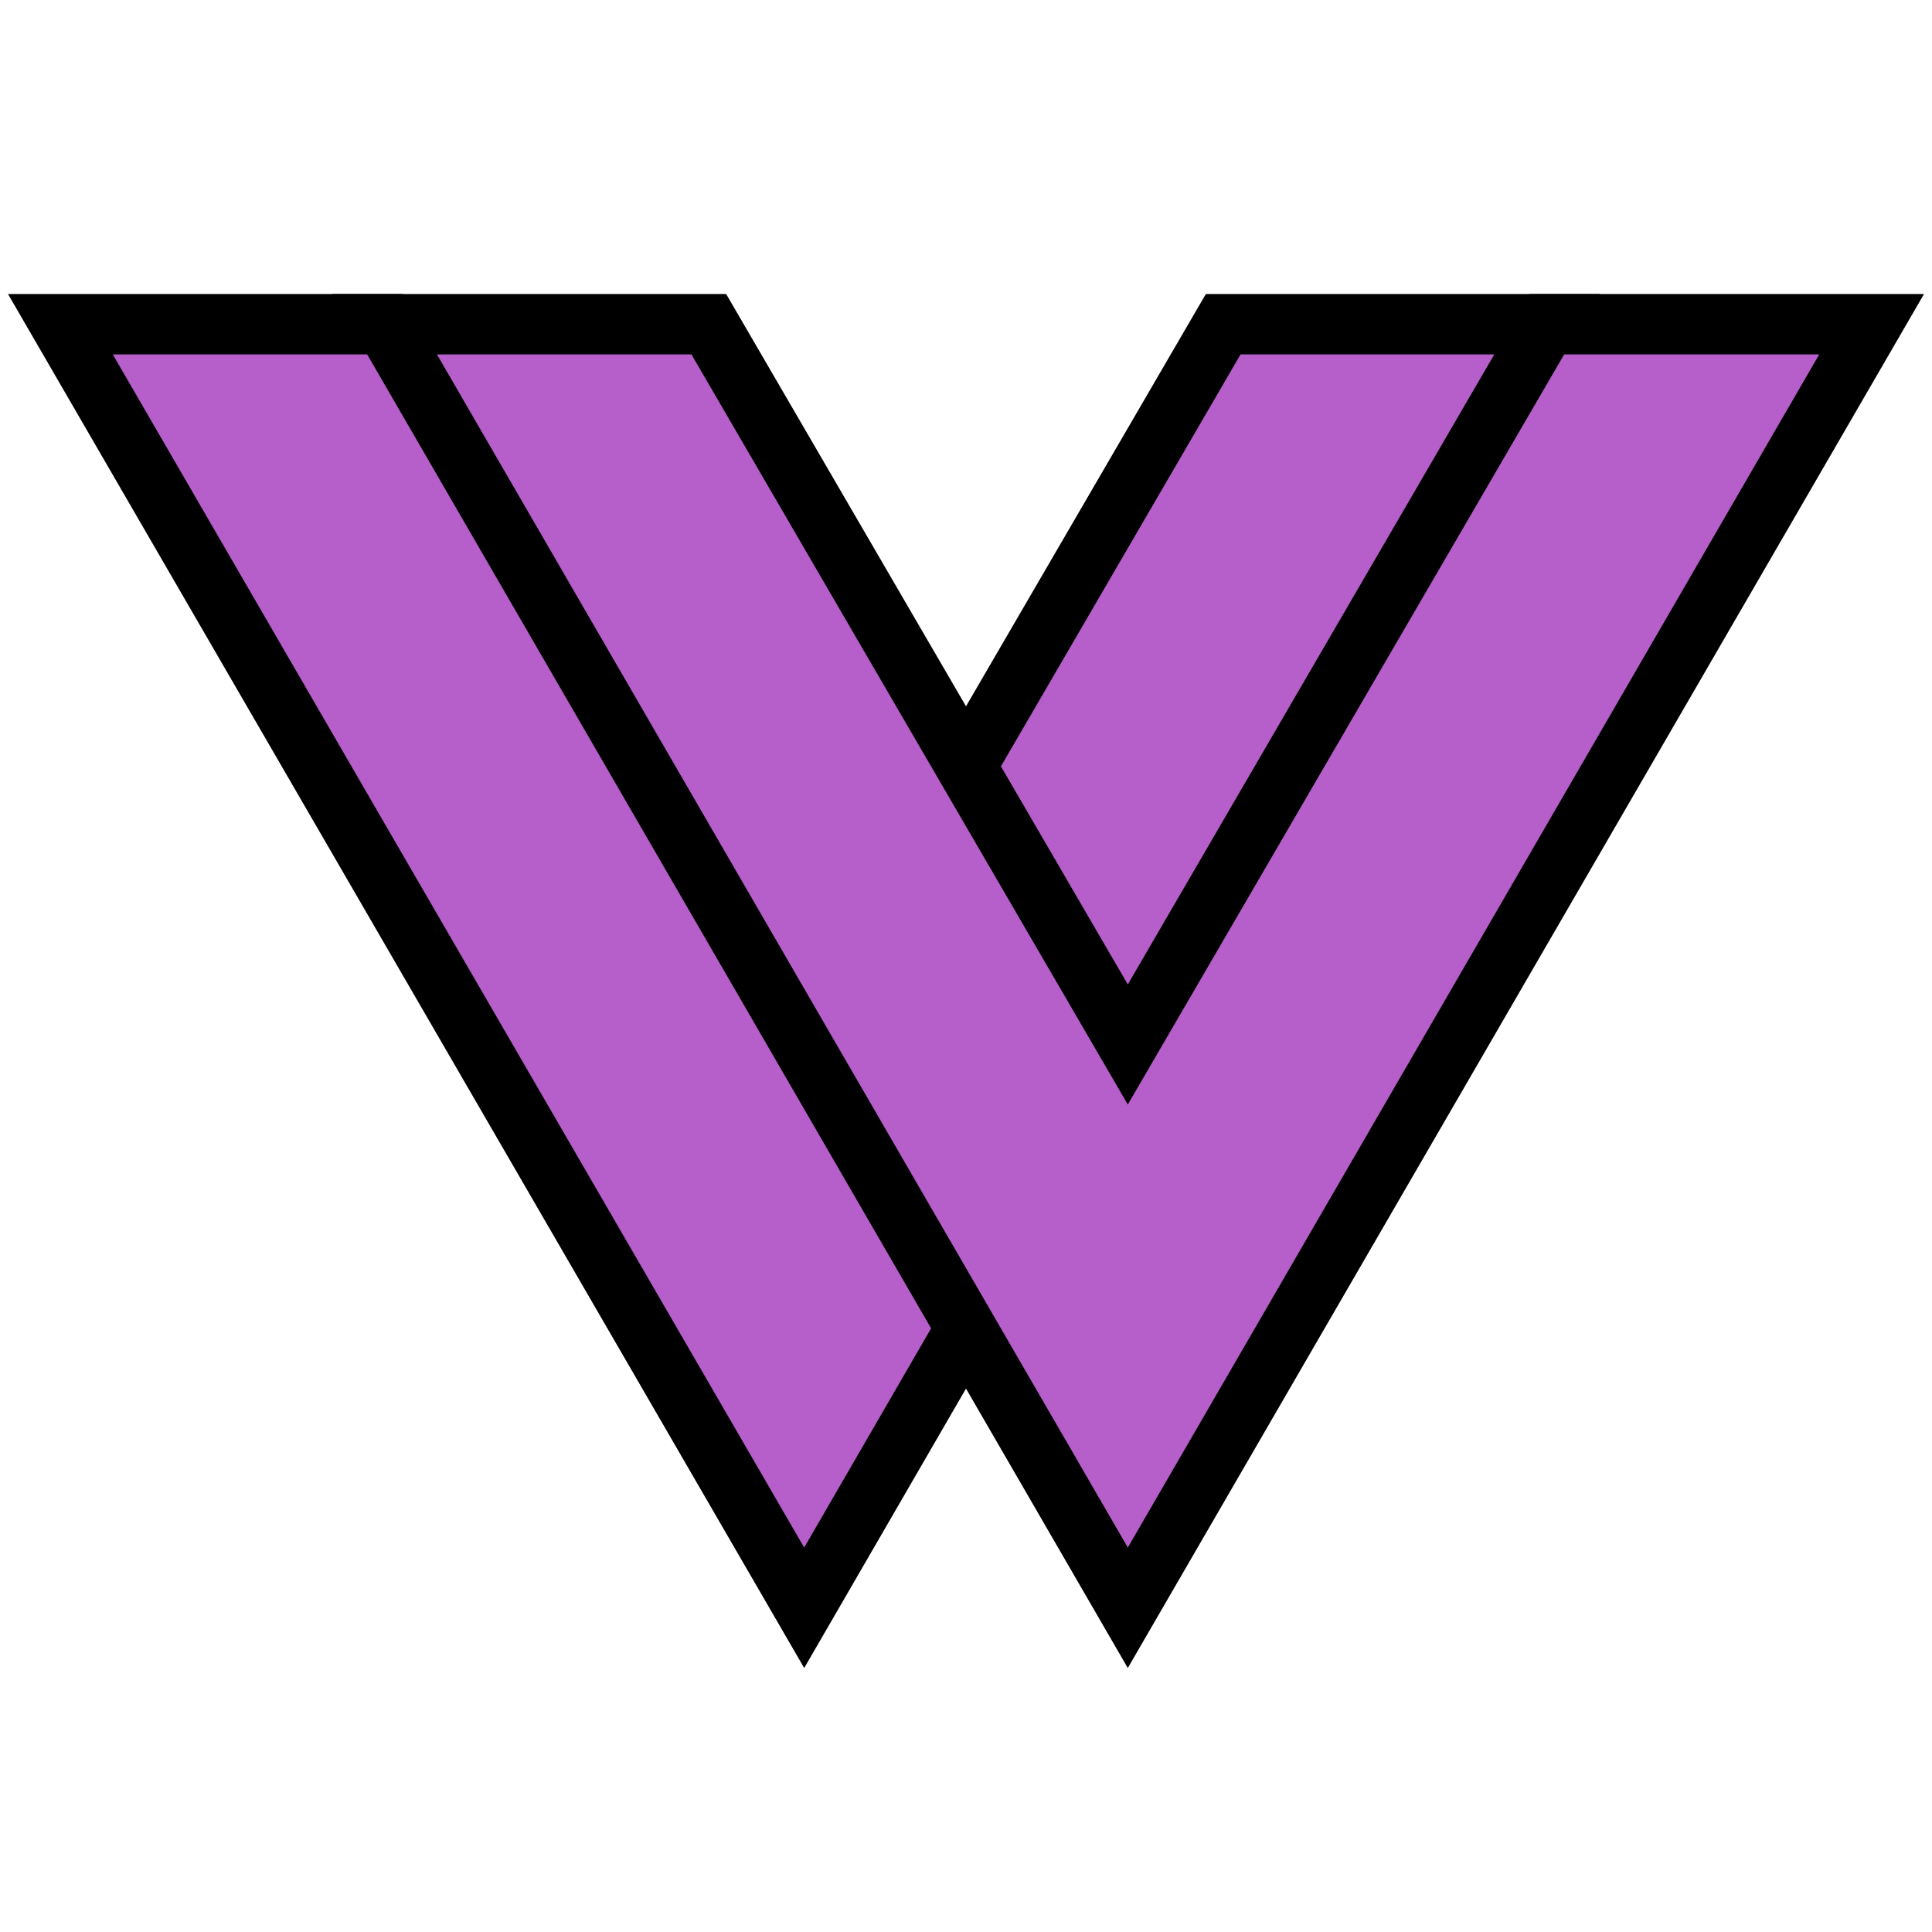
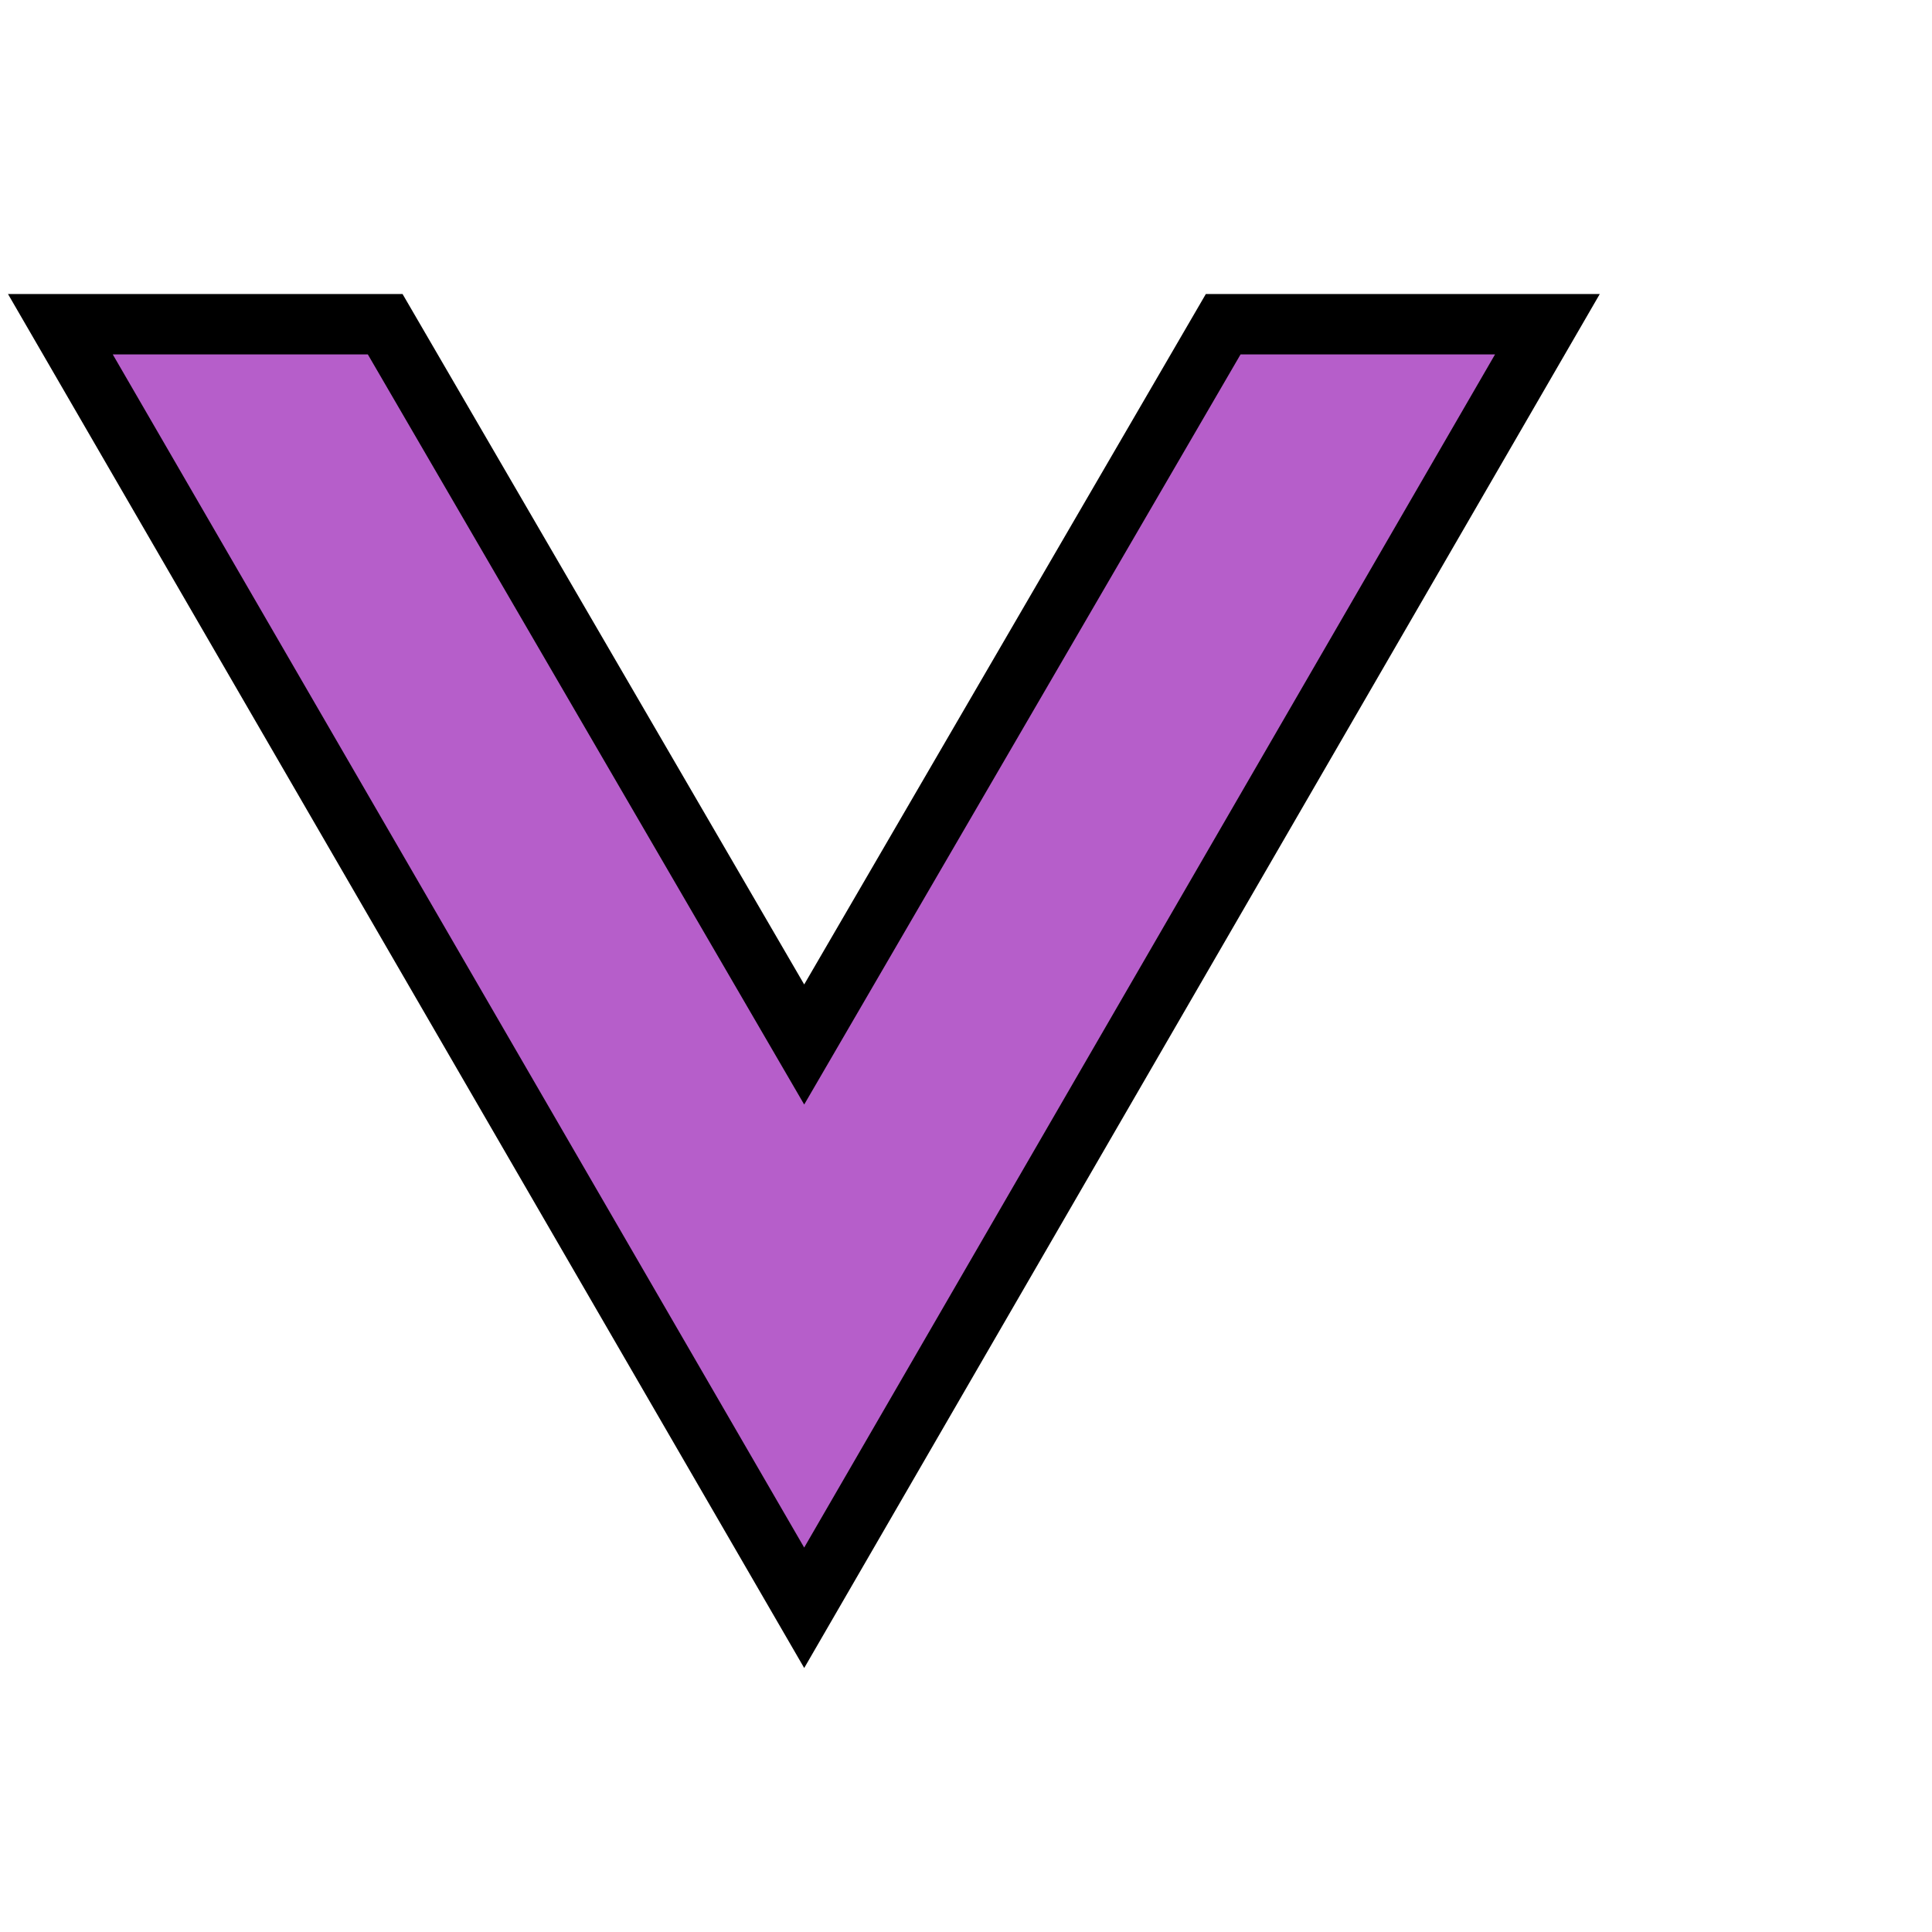
<svg xmlns="http://www.w3.org/2000/svg" id="favicon" data-name="favicon" viewBox="0 0 32 32">
  <defs>
    <style>
      .cls-1 {
        fill: #b65eca;
        stroke: #000;
        stroke-miterlimit: 10;
      }
      @media (prefers-color-scheme: dark) {
        .cls-1 {
          fill: none;
          stroke: #fff;
        }
      }
    </style>
  </defs>
  <polygon class="cls-1" points="13.32 26.63 25.63 5.37 20.26 5.37 13.32 17.3 6.38 5.37 1 5.37 13.32 26.63" />
-   <polygon class="cls-1" points="18.68 26.63 31 5.37 25.62 5.37 18.68 17.3 11.74 5.37 6.37 5.37 18.68 26.63" />
</svg>